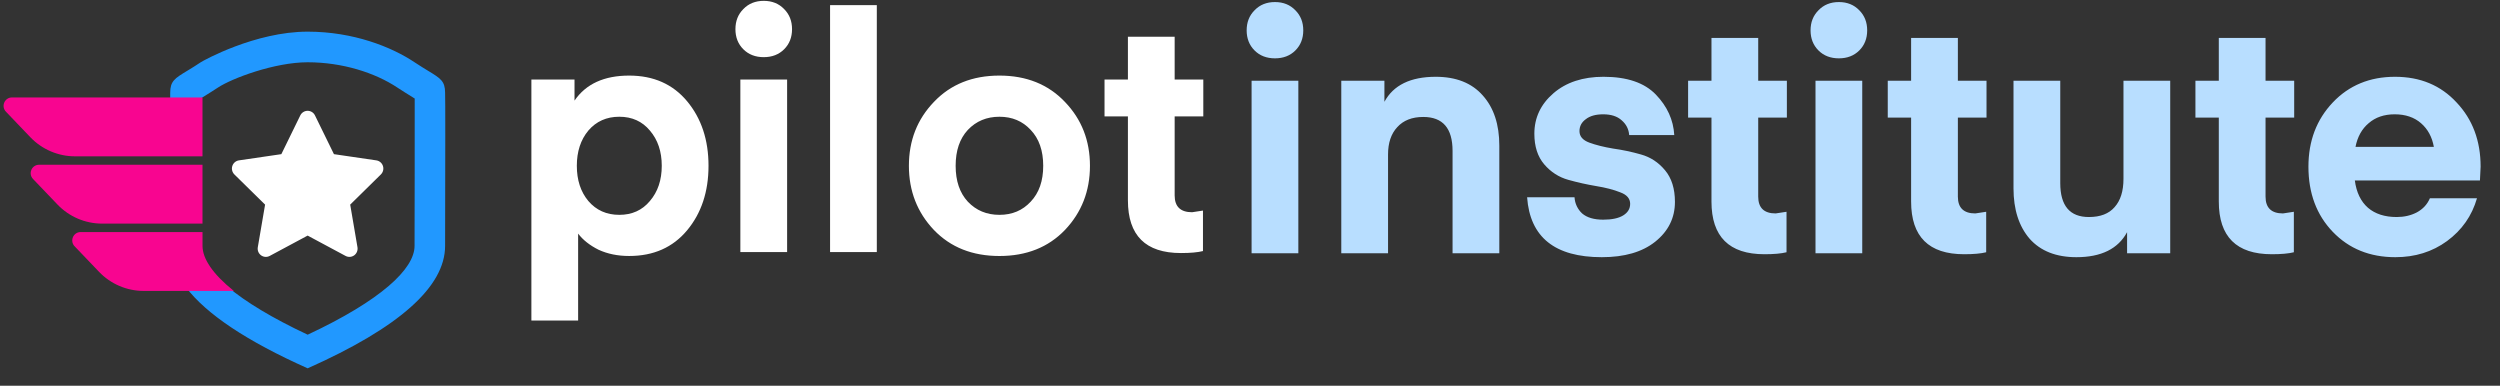
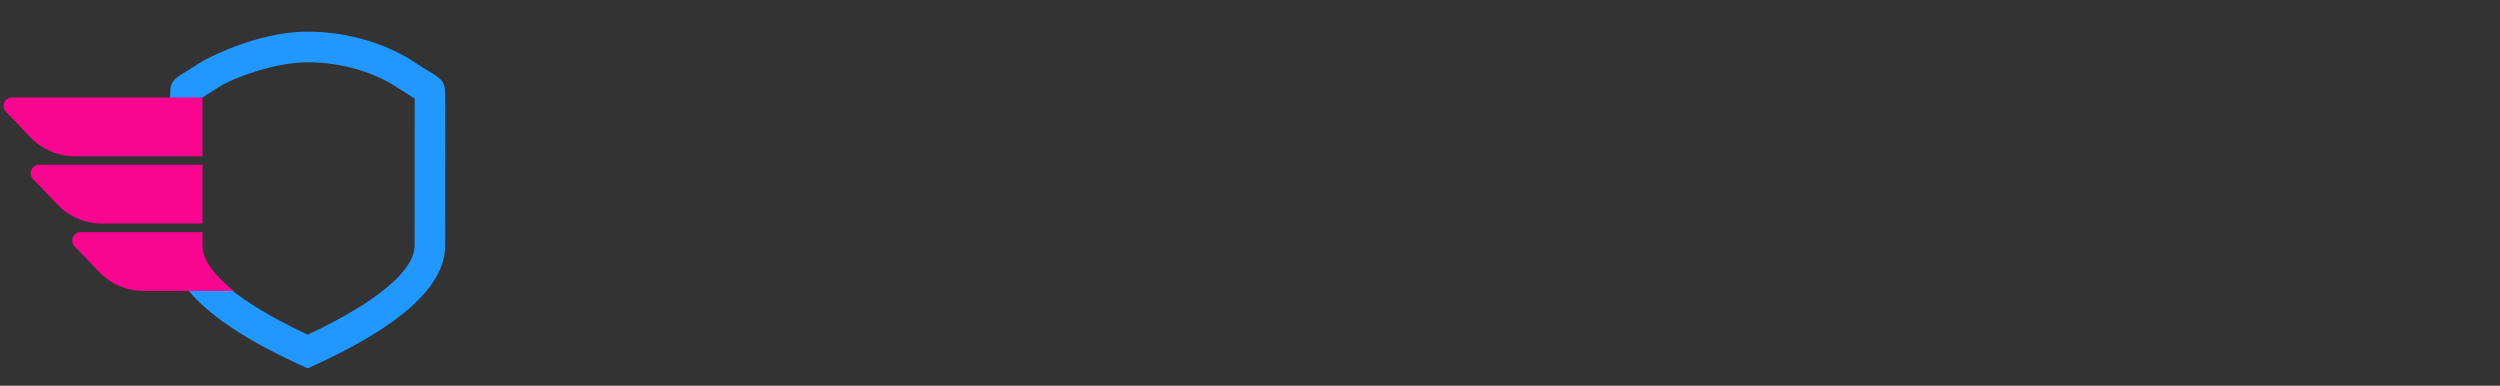
<svg xmlns="http://www.w3.org/2000/svg" width="175" height="27" viewBox="0 0 175 27" fill="none">
  <rect x="0" y="0" width="175" height="27" fill="#333333" stroke="none" />
  <g id="logo_785b6d87 1" clip-path="url(#clip0_1673_15588)">
    <path id="Vector" fill-rule="evenodd" clip-rule="evenodd" d="M21.536 25.782C17.282 23.883 14.437 21.988 13.005 20.094H15.957C17.192 21.129 19.038 22.256 21.537 23.428C26.638 21.041 29.019 18.835 29.019 17.212L29.021 15.879L29.025 13.787L29.028 11.975C29.032 9.583 29.031 7.531 29.029 6.896L28.882 6.805C28.536 6.59 28.086 6.31 27.833 6.141C26.255 5.086 23.952 4.359 21.535 4.359C19.224 4.359 16.221 5.484 15.238 6.141C14.985 6.31 14.535 6.59 14.189 6.805L14.052 6.89V7.092H11.914V6.501C11.914 5.679 12.229 5.487 13.101 4.959C13.422 4.766 13.74 4.566 14.052 4.359C14.225 4.242 17.861 2.216 21.535 2.216C24.737 2.216 27.415 3.287 29.019 4.359C29.392 4.607 29.706 4.798 29.971 4.959C30.842 5.488 31.157 5.679 31.157 6.501C31.178 6.733 31.168 11.68 31.161 14.849V14.851C31.159 15.931 31.157 16.804 31.157 17.213C31.157 20.069 27.95 22.926 21.535 25.783L21.536 25.782Z" fill="#2198FF" />
    <path id="Vector_2" fill-rule="evenodd" clip-rule="evenodd" d="M16.367 20.365H10.059C8.879 20.365 7.751 19.883 6.935 19.03L5.222 17.24C4.863 16.865 5.129 16.243 5.648 16.243H14.176V17.211C14.176 18.106 14.888 19.18 16.367 20.365ZM14.175 11.532V15.653H7.15C6.566 15.653 5.988 15.535 5.451 15.306C4.915 15.077 4.43 14.741 4.026 14.32L2.312 12.529C1.954 12.154 2.219 11.532 2.739 11.532H14.175ZM14.175 6.821V10.943H5.252C4.668 10.943 4.09 10.824 3.553 10.595C3.016 10.366 2.531 10.03 2.127 9.609L0.415 7.818C0.056 7.443 0.321 6.821 0.84 6.821H14.177H14.175Z" fill="#F80590" />
-     <path id="Vector_3" d="M21.022 8.076C21.119 7.88 21.318 7.756 21.535 7.756C21.752 7.756 21.95 7.88 22.047 8.076L23.376 10.791L26.345 11.226C26.56 11.258 26.739 11.41 26.806 11.618C26.874 11.827 26.818 12.056 26.662 12.21L24.514 14.323L25.023 17.306C25.06 17.524 24.972 17.742 24.796 17.872C24.71 17.935 24.607 17.973 24.501 17.981C24.394 17.988 24.287 17.966 24.192 17.916L21.535 16.491L18.877 17.916C18.782 17.966 18.675 17.989 18.569 17.981C18.462 17.973 18.36 17.935 18.273 17.872C18.186 17.808 18.119 17.722 18.079 17.622C18.039 17.522 18.028 17.413 18.046 17.307L18.556 14.323L16.406 12.21C16.33 12.134 16.276 12.039 16.251 11.934C16.225 11.83 16.23 11.721 16.263 11.618C16.33 11.41 16.509 11.258 16.724 11.226L19.694 10.791L21.022 8.076ZM40.469 16.353V22.437H37.197V5.567H40.216V7.042C41.015 5.874 42.29 5.291 44.041 5.291C45.747 5.291 47.099 5.89 48.098 7.088C49.096 8.287 49.596 9.792 49.596 11.605C49.596 13.418 49.096 14.923 48.098 16.122C47.099 17.32 45.747 17.919 44.041 17.919C43.243 17.919 42.529 17.773 41.898 17.482C41.284 17.174 40.807 16.798 40.469 16.353V16.353ZM41.184 9.14C40.647 9.785 40.378 10.607 40.378 11.605C40.378 12.604 40.646 13.426 41.184 14.071C41.737 14.717 42.459 15.039 43.35 15.039C44.242 15.039 44.956 14.717 45.493 14.071C46.046 13.426 46.323 12.604 46.323 11.606C46.323 10.607 46.046 9.785 45.493 9.14C44.956 8.495 44.242 8.172 43.35 8.172C42.459 8.172 41.737 8.495 41.184 9.14ZM54.89 3.448C54.522 3.816 54.046 4.001 53.461 4.001C52.878 4.001 52.401 3.816 52.033 3.448C51.664 3.079 51.48 2.61 51.48 2.042C51.48 1.474 51.664 1.005 52.033 0.636C52.401 0.252 52.878 0.06 53.462 0.06C54.046 0.06 54.522 0.252 54.89 0.636C55.259 1.005 55.443 1.474 55.443 2.042C55.443 2.61 55.259 3.079 54.89 3.448ZM51.825 17.643V5.568H55.098V17.643H51.825ZM61.377 17.643H58.105V0.36H61.377V17.643ZM74.546 16.099C73.379 17.313 71.85 17.92 69.96 17.92C68.07 17.92 66.542 17.313 65.374 16.099C64.207 14.87 63.623 13.372 63.623 11.606C63.623 9.838 64.207 8.348 65.374 7.135C66.542 5.905 68.07 5.291 69.96 5.291C71.85 5.291 73.379 5.906 74.546 7.135C75.713 8.348 76.297 9.838 76.297 11.606C76.297 13.373 75.713 14.87 74.546 16.099ZM67.748 9.094C67.179 9.708 66.895 10.545 66.895 11.606C66.895 12.665 67.179 13.503 67.748 14.117C68.331 14.732 69.069 15.039 69.96 15.039C70.851 15.039 71.581 14.732 72.149 14.117C72.733 13.503 73.025 12.666 73.025 11.606C73.025 10.545 72.733 9.708 72.149 9.094C71.581 8.479 70.851 8.172 69.96 8.172C69.069 8.172 68.331 8.479 67.748 9.094ZM84.208 14.74V17.574C83.839 17.667 83.325 17.713 82.664 17.713C80.19 17.713 78.954 16.483 78.954 14.025V8.149H77.317V5.567H78.954V2.573H82.226V5.568H84.231V8.149H82.226V13.68C82.226 14.463 82.633 14.856 83.448 14.856L84.208 14.74Z" fill="white" />
-     <path id="Vector_4" d="M90.676 3.532C90.308 3.9 89.831 4.084 89.248 4.084C88.664 4.084 88.187 3.9 87.819 3.532C87.45 3.163 87.266 2.694 87.266 2.126C87.266 1.557 87.45 1.089 87.819 0.72C88.187 0.336 88.664 0.144 89.248 0.144C89.831 0.144 90.308 0.336 90.676 0.72C91.045 1.089 91.229 1.557 91.229 2.126C91.229 2.694 91.045 3.163 90.676 3.532ZM87.611 17.727V5.652H90.884V17.727H87.611ZM96.909 5.652V7.126C97.539 5.959 98.737 5.375 100.504 5.375C101.933 5.375 103.032 5.813 103.799 6.688C104.568 7.549 104.952 8.717 104.952 10.191V17.727H101.679V10.56C101.679 8.978 100.996 8.187 99.629 8.187C98.845 8.187 98.238 8.425 97.808 8.901C97.378 9.362 97.163 9.999 97.163 10.813V17.727H93.89V5.652H96.909ZM112.129 18.003C108.842 18.003 107.098 16.606 106.898 13.81H110.217C110.241 14.241 110.431 14.645 110.747 14.939C111.085 15.231 111.577 15.377 112.222 15.377C112.836 15.377 113.305 15.277 113.627 15.077C113.95 14.877 114.111 14.608 114.111 14.27C114.111 13.901 113.881 13.633 113.42 13.464C112.959 13.279 112.399 13.134 111.738 13.026C111.077 12.915 110.424 12.769 109.779 12.588C109.119 12.403 108.557 12.043 108.096 11.505C107.636 10.967 107.405 10.253 107.405 9.362C107.405 8.24 107.851 7.295 108.742 6.527C109.633 5.759 110.801 5.375 112.245 5.375C113.889 5.375 115.11 5.79 115.909 6.619C116.708 7.449 117.138 8.394 117.199 9.454H114.042C114.012 9.039 113.835 8.694 113.512 8.417C113.205 8.14 112.775 8.002 112.222 8.002C111.7 8.002 111.292 8.117 111 8.348C110.708 8.563 110.563 8.839 110.563 9.178C110.563 9.546 110.793 9.815 111.254 9.984C111.715 10.153 112.268 10.291 112.913 10.399C113.574 10.491 114.227 10.629 114.872 10.814C115.532 10.998 116.094 11.366 116.554 11.92C117.015 12.473 117.246 13.211 117.246 14.132C117.246 15.254 116.785 16.183 115.863 16.921C114.956 17.643 113.712 18.003 112.129 18.003ZM125.057 14.824V17.658C124.688 17.75 124.174 17.796 123.513 17.796C121.04 17.796 119.803 16.567 119.803 14.109V8.232H118.167V5.651H119.803V2.656H123.075V5.652H125.081V8.233H123.075V13.764C123.075 14.547 123.482 14.94 124.297 14.94L125.057 14.824ZM130.15 3.532C129.781 3.9 129.305 4.084 128.721 4.084C128.137 4.084 127.661 3.9 127.293 3.532C126.924 3.163 126.739 2.694 126.739 2.126C126.739 1.557 126.924 1.089 127.293 0.72C127.661 0.336 128.137 0.144 128.721 0.144C129.305 0.144 129.781 0.336 130.15 0.72C130.519 1.089 130.703 1.558 130.703 2.126C130.703 2.695 130.519 3.163 130.15 3.532ZM127.085 17.727V5.652H130.357V17.727H127.085ZM139.033 14.824V17.658C138.664 17.75 138.15 17.796 137.489 17.796C135.015 17.796 133.778 16.567 133.778 14.109V8.232H132.143V5.651H133.778V2.656H137.051V5.652H139.056V8.233H137.051V13.764C137.051 14.547 137.458 14.94 138.272 14.94L139.033 14.824ZM148.643 12.519V5.652H151.915V17.727H148.896V16.252C148.266 17.42 147.083 18.003 145.347 18.003C143.934 18.003 142.842 17.574 142.075 16.713C141.322 15.838 140.945 14.662 140.945 13.187V5.652H144.218V12.818C144.218 14.401 144.886 15.192 146.223 15.192C147.022 15.192 147.621 14.962 148.02 14.501C148.435 14.04 148.643 13.38 148.643 12.519ZM160.57 14.824V17.658C160.202 17.75 159.687 17.796 159.026 17.796C156.553 17.796 155.316 16.567 155.316 14.109V8.232H153.68V5.651H155.316V2.656H158.588V5.652H160.593V8.233H158.588V13.764C158.588 14.547 158.996 14.94 159.81 14.94L160.57 14.824ZM173.596 12.634H164.839C164.947 13.464 165.254 14.102 165.761 14.547C166.268 14.977 166.936 15.192 167.766 15.192C168.288 15.192 168.757 15.085 169.172 14.87C169.602 14.639 169.909 14.309 170.093 13.878H173.389C173.035 15.108 172.336 16.106 171.292 16.875C170.262 17.627 169.056 18.003 167.674 18.003C165.891 18.003 164.432 17.412 163.295 16.229C162.158 15.046 161.59 13.526 161.59 11.666C161.59 9.868 162.158 8.371 163.295 7.172C164.432 5.974 165.884 5.375 167.651 5.375C169.417 5.375 170.854 5.974 171.96 7.172C173.081 8.356 173.643 9.854 173.643 11.666L173.596 12.634ZM167.628 8.002C166.89 8.002 166.283 8.209 165.807 8.624C165.331 9.024 165.023 9.577 164.885 10.283H170.37C170.247 9.592 169.948 9.039 169.471 8.624C168.995 8.209 168.38 8.002 167.628 8.002Z" fill="#B8DEFF" />
  </g>
  <defs>
    <clipPath id="clip0_1673_15588">
      <rect width="174.5" height="26.037" fill="white" transform="translate(0.25)" />
    </clipPath>
  </defs>
</svg>